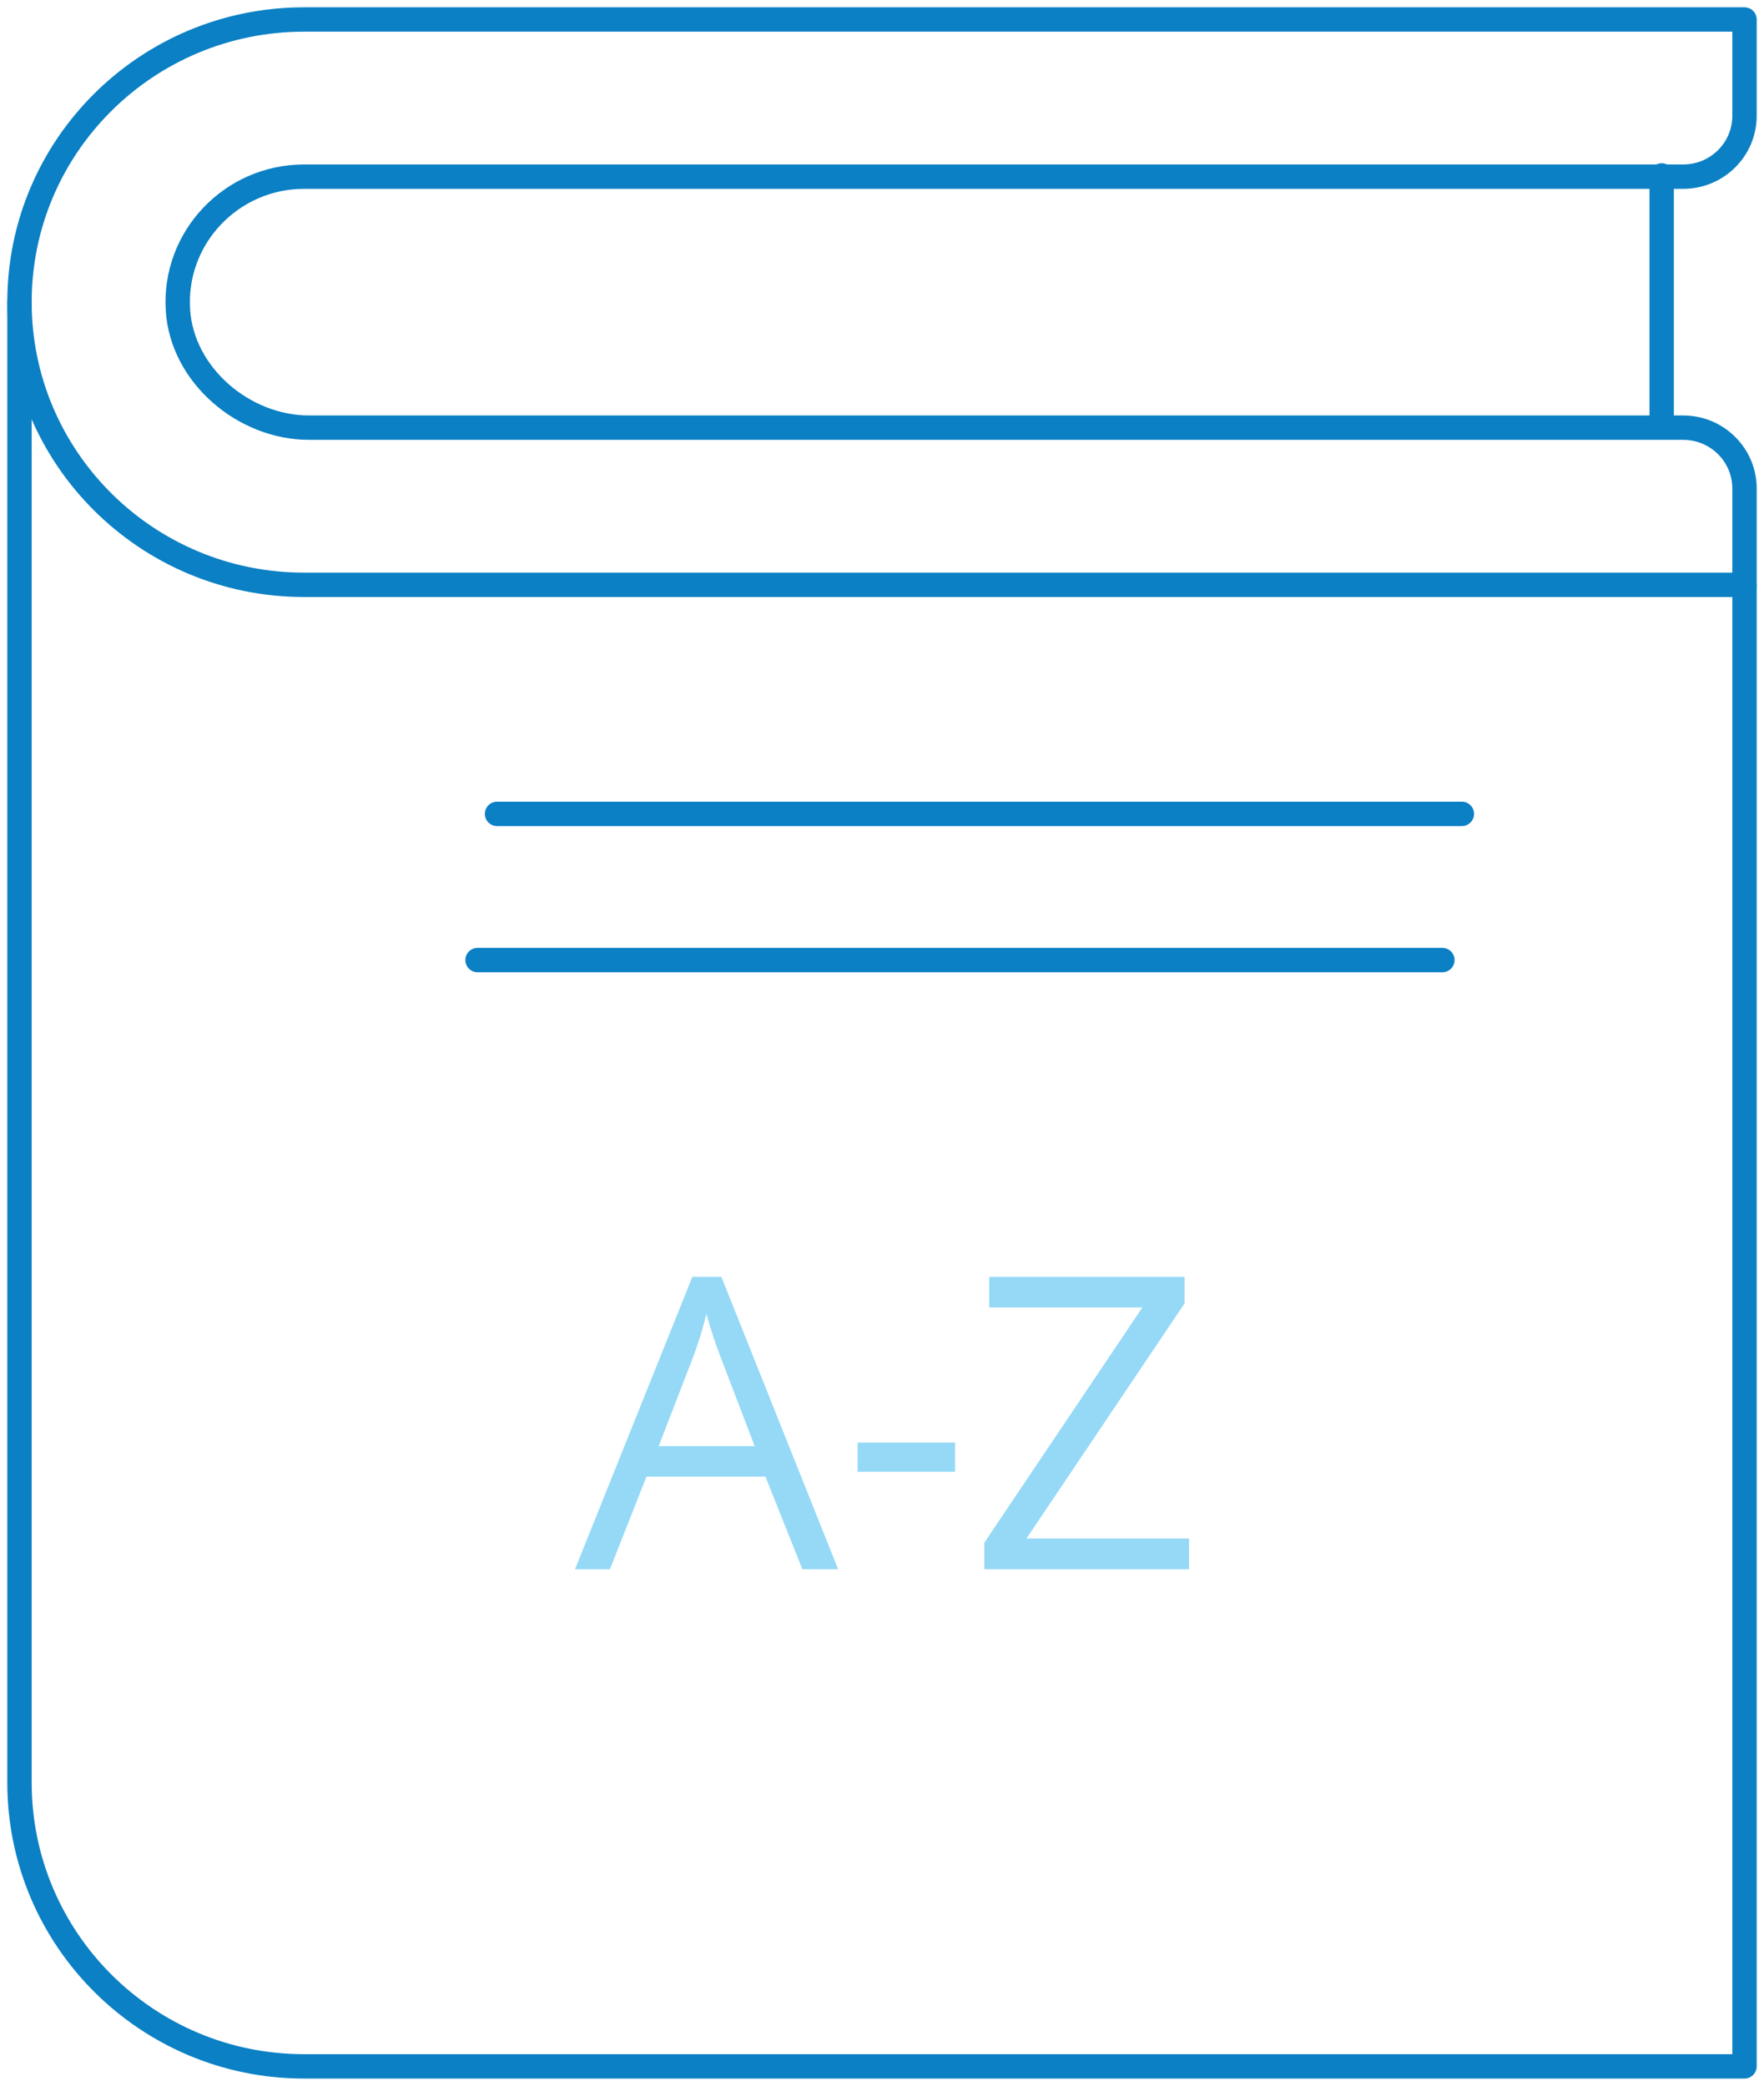
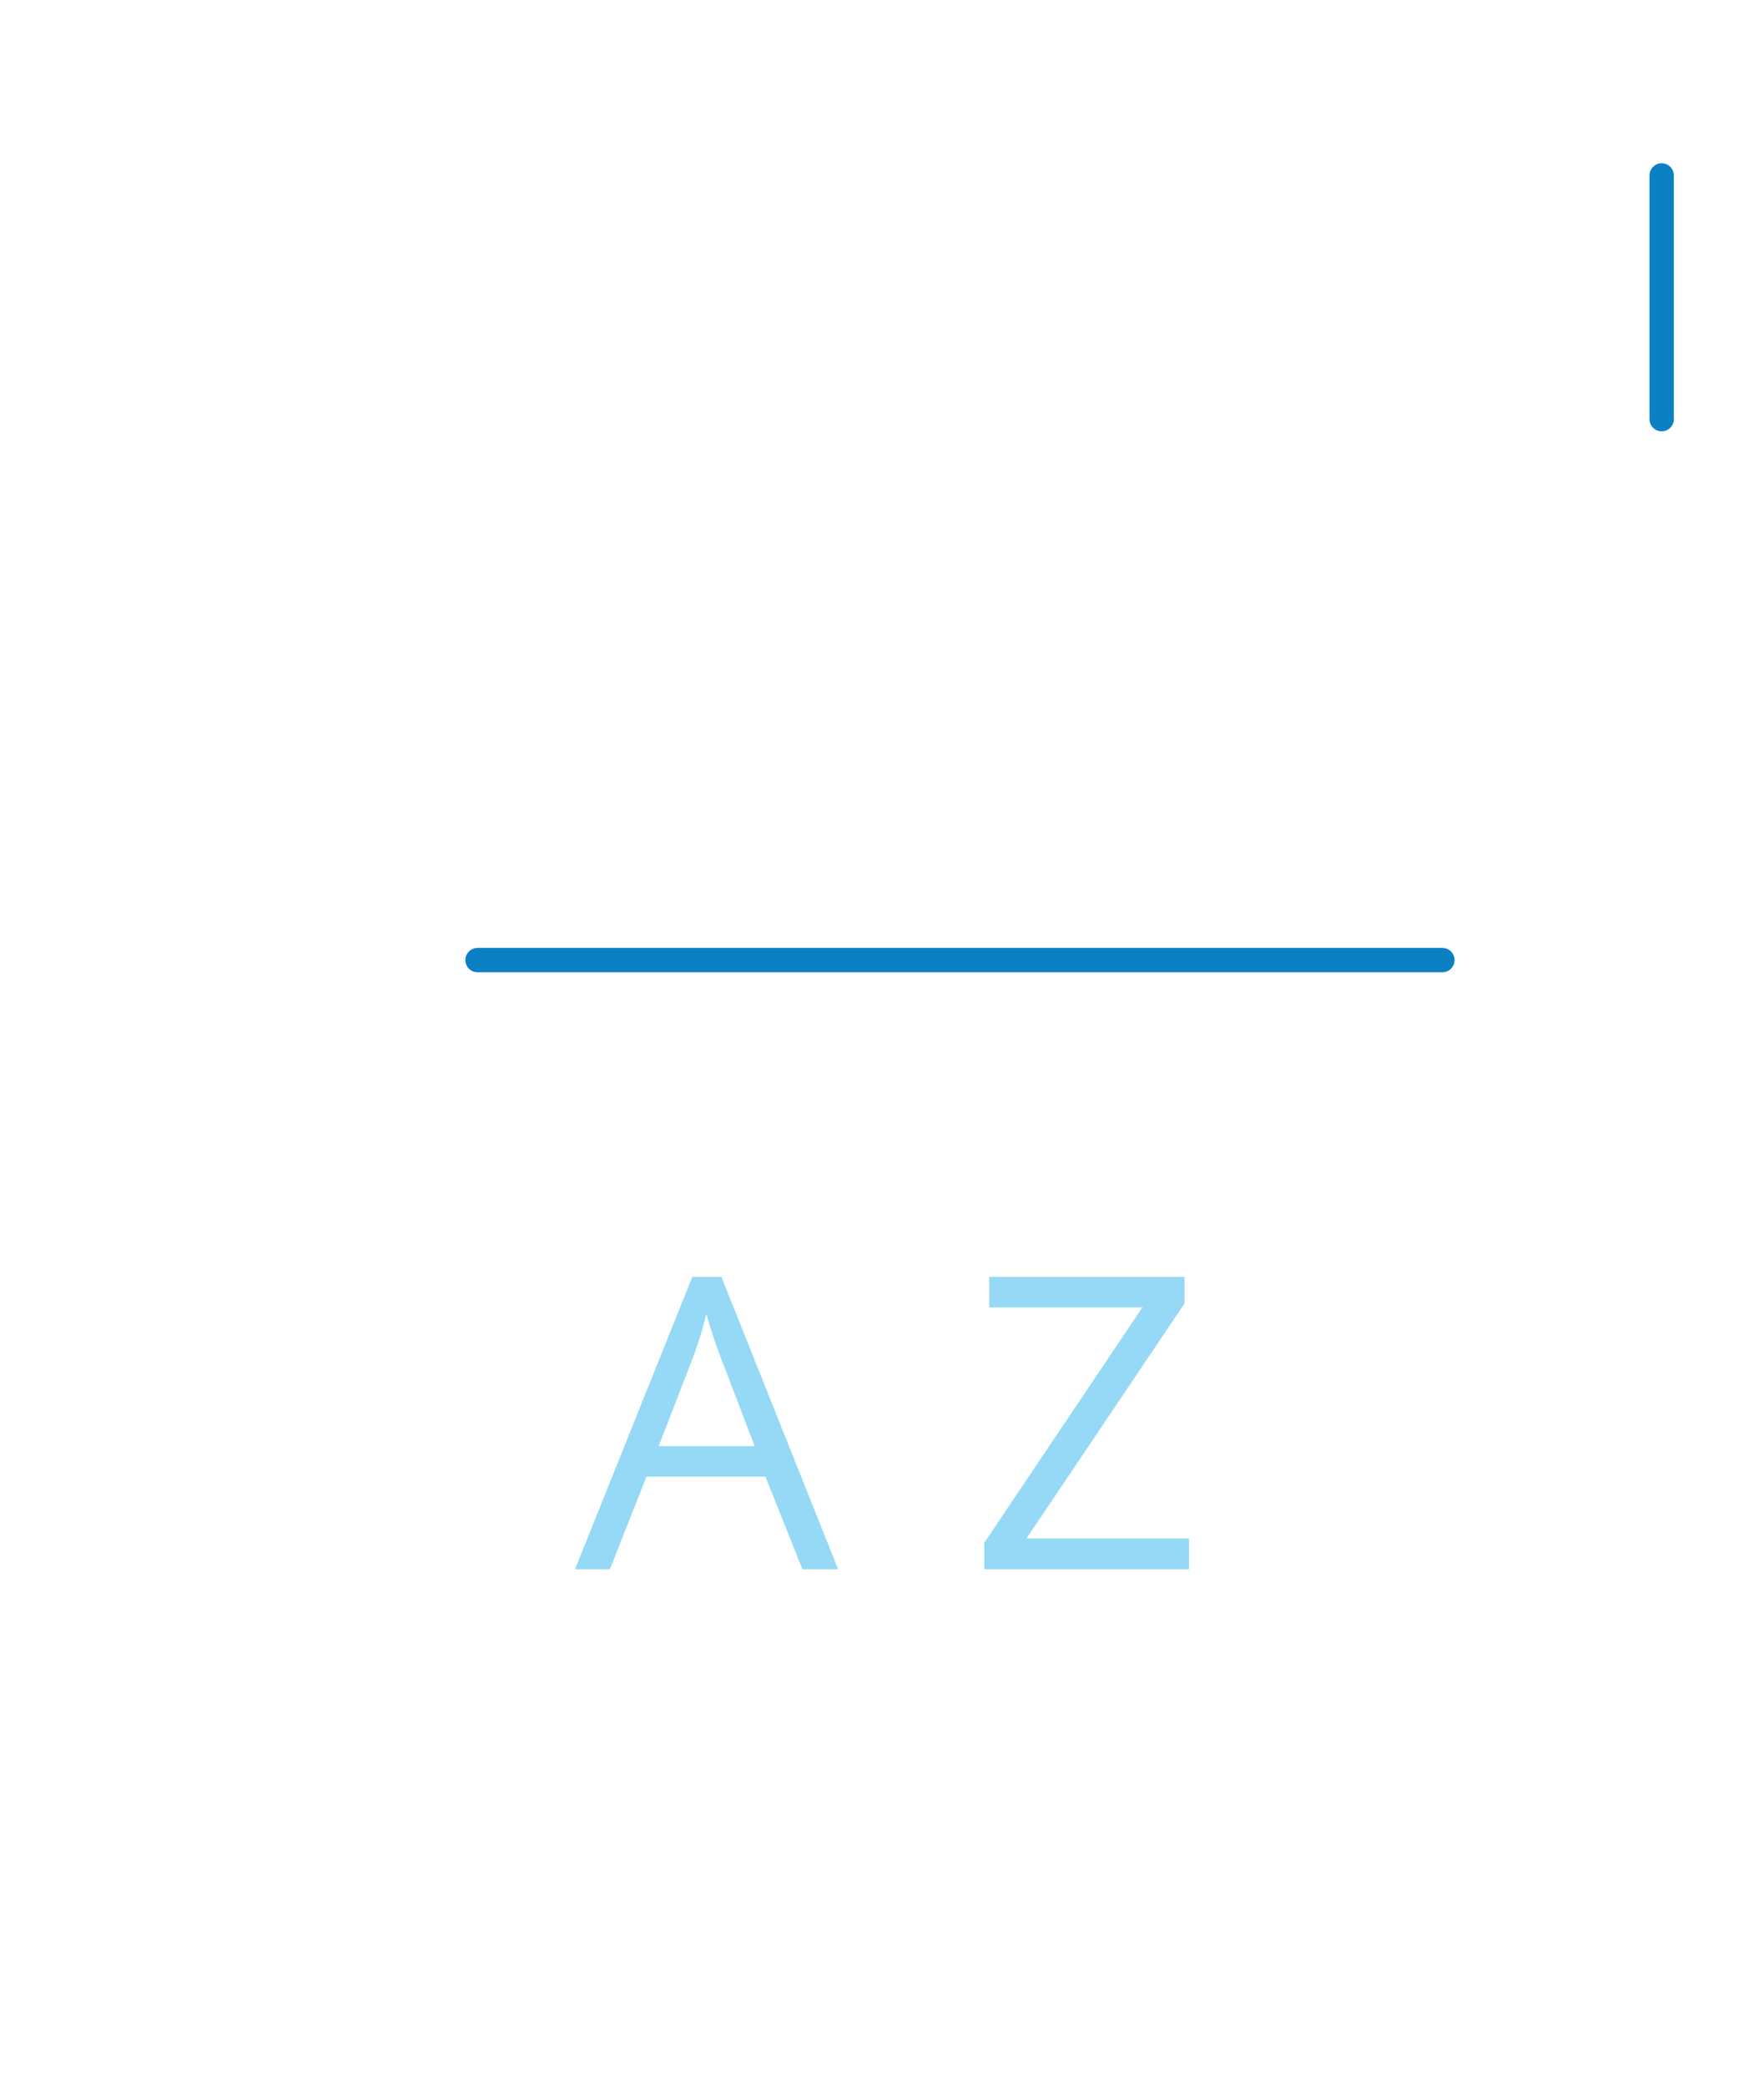
<svg xmlns="http://www.w3.org/2000/svg" xmlns:xlink="http://www.w3.org/1999/xlink" width="181px" height="214px" viewBox="0 0 181 214" version="1.1">
  <title>Illustration/Glossary@1x</title>
  <defs>
    <polygon id="path-1" points="0 213 180 213 180 0 0 0" />
  </defs>
  <g id="Page-1" stroke="none" stroke-width="1" fill="none" fill-rule="evenodd">
    <g id="SB_Desktop_Landing" transform="translate(-233, -1354)">
      <g id="Group-16" transform="translate(234, 1354)">
-         <path d="M171.713,43.876 L30.711,43.876 C24.004,43.876 17.682,38.477 17.259,31.829 C16.783,24.356 22.769,18.124 30.197,18.124 L171.713,18.124 C175.186,18.124 178,15.328 178,11.879 L178,2 L30.197,2 C14.071,2 1,14.983 1,30.999 C1,47.016 14.071,60 30.197,60 L178,60 L178,50.121 C178,46.673 175.186,43.876 171.713,43.876 Z" id="Stroke-1" stroke="#0B80C4" stroke-width="2.5" stroke-linecap="round" stroke-linejoin="round" />
-         <path d="M1,31 L1,182.875 C1,198.959 14.072,212 30.197,212 L178,212 L178,60.126" id="Stroke-3" stroke="#0B80C4" stroke-width="2.5" stroke-linecap="round" stroke-linejoin="round" />
-         <line x1="50" y1="83.5" x2="149" y2="83.5" id="Stroke-5" stroke="#0B80C4" stroke-width="2.5" stroke-linecap="round" stroke-linejoin="round" />
        <polyline id="Stroke-7" stroke="#0B80C4" stroke-width="2.5" stroke-linecap="round" stroke-linejoin="round" points="169.5 18 169.5 34.047 169.5 43" />
        <line x1="48" y1="98.5" x2="147" y2="98.5" id="Stroke-9" stroke="#0B80C4" stroke-width="2.5" stroke-linecap="round" stroke-linejoin="round" />
        <path d="M76.436,148.369 L72.895,139.113 C72.437,137.941 71.965,136.504 71.479,134.801 C71.174,136.108 70.736,137.546 70.166,139.113 L66.583,148.369 L76.436,148.369 Z M81.332,161 L77.542,151.497 L65.332,151.497 L61.582,161 L58,161 L70.041,131 L73.02,131 L85,161 L81.332,161 Z" id="Fill-11" fill="#95D9F6" />
        <mask id="mask-2" fill="white">
          <use xlink:href="#path-1" />
        </mask>
        <g id="Clip-14" />
-         <polygon id="Fill-13" fill="#95D9F6" mask="url(#mask-2)" points="87 151 97 151 97 148 87 148" />
        <polygon id="Fill-15" fill="#95D9F6" mask="url(#mask-2)" points="121 161 100 161 100 158.27 116.216 134.14 100.501 134.14 100.501 131 120.542 131 120.542 133.728 104.325 157.84 121 157.84" />
      </g>
    </g>
  </g>
</svg>